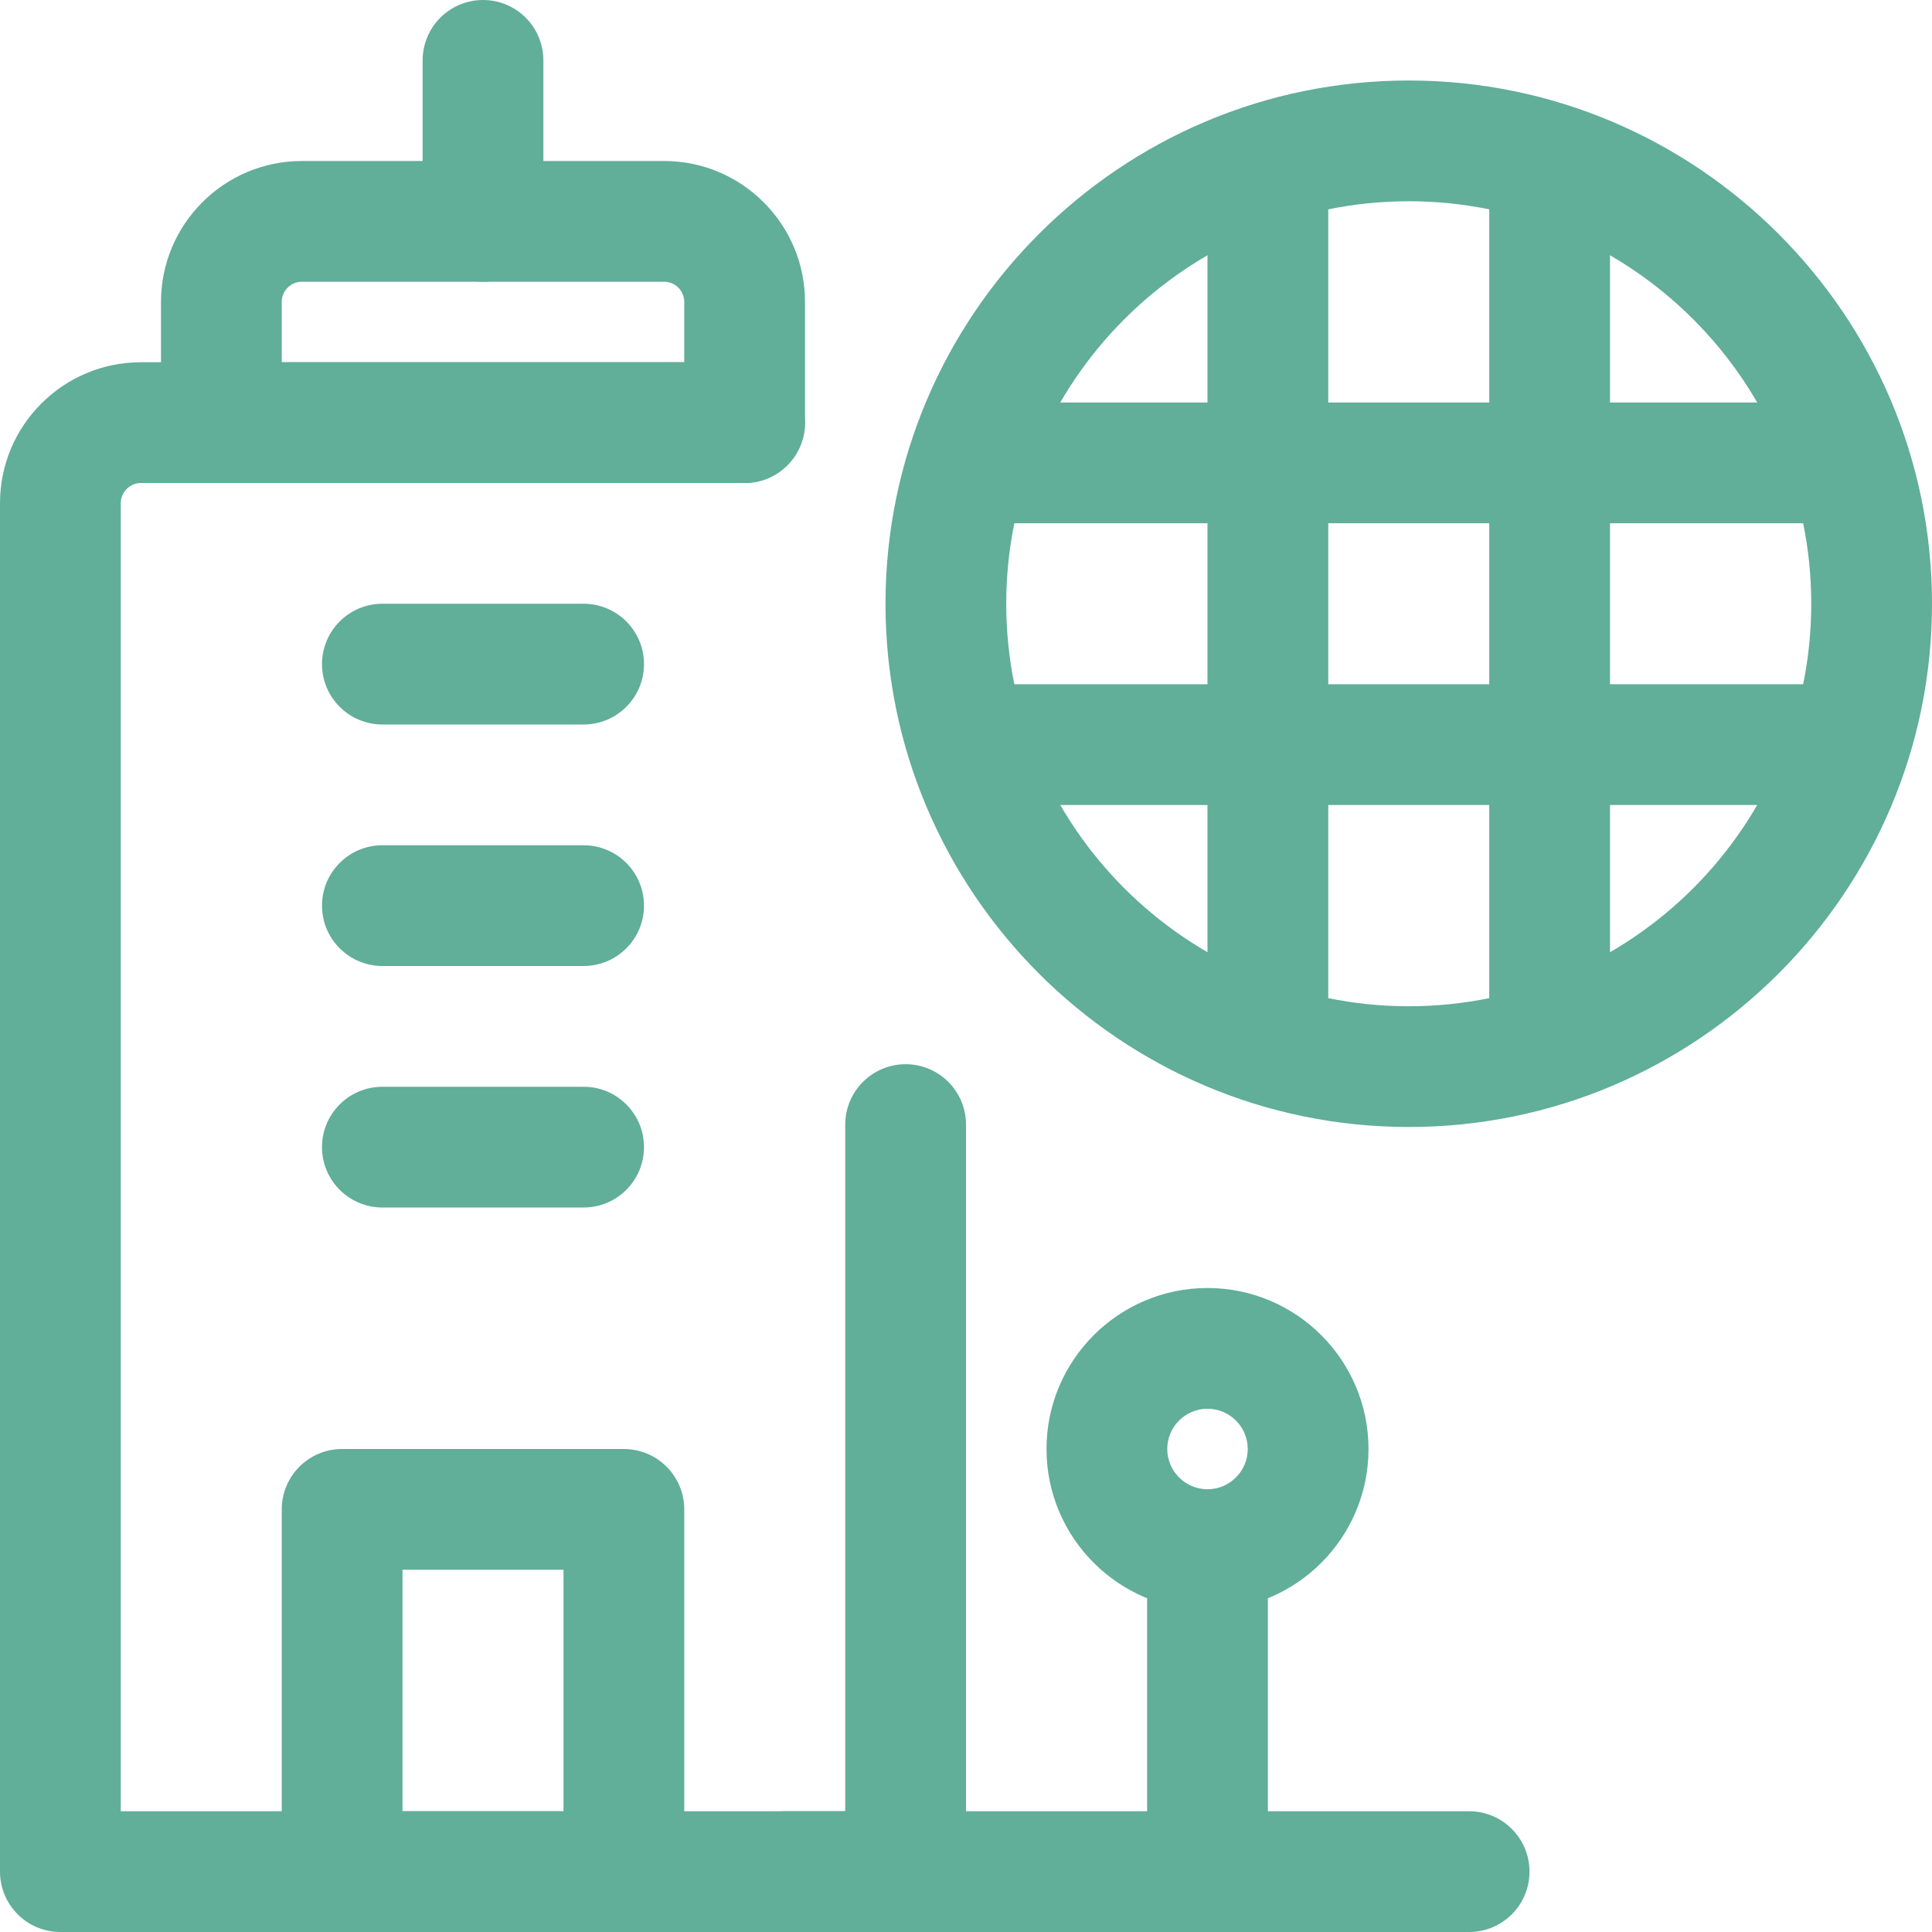
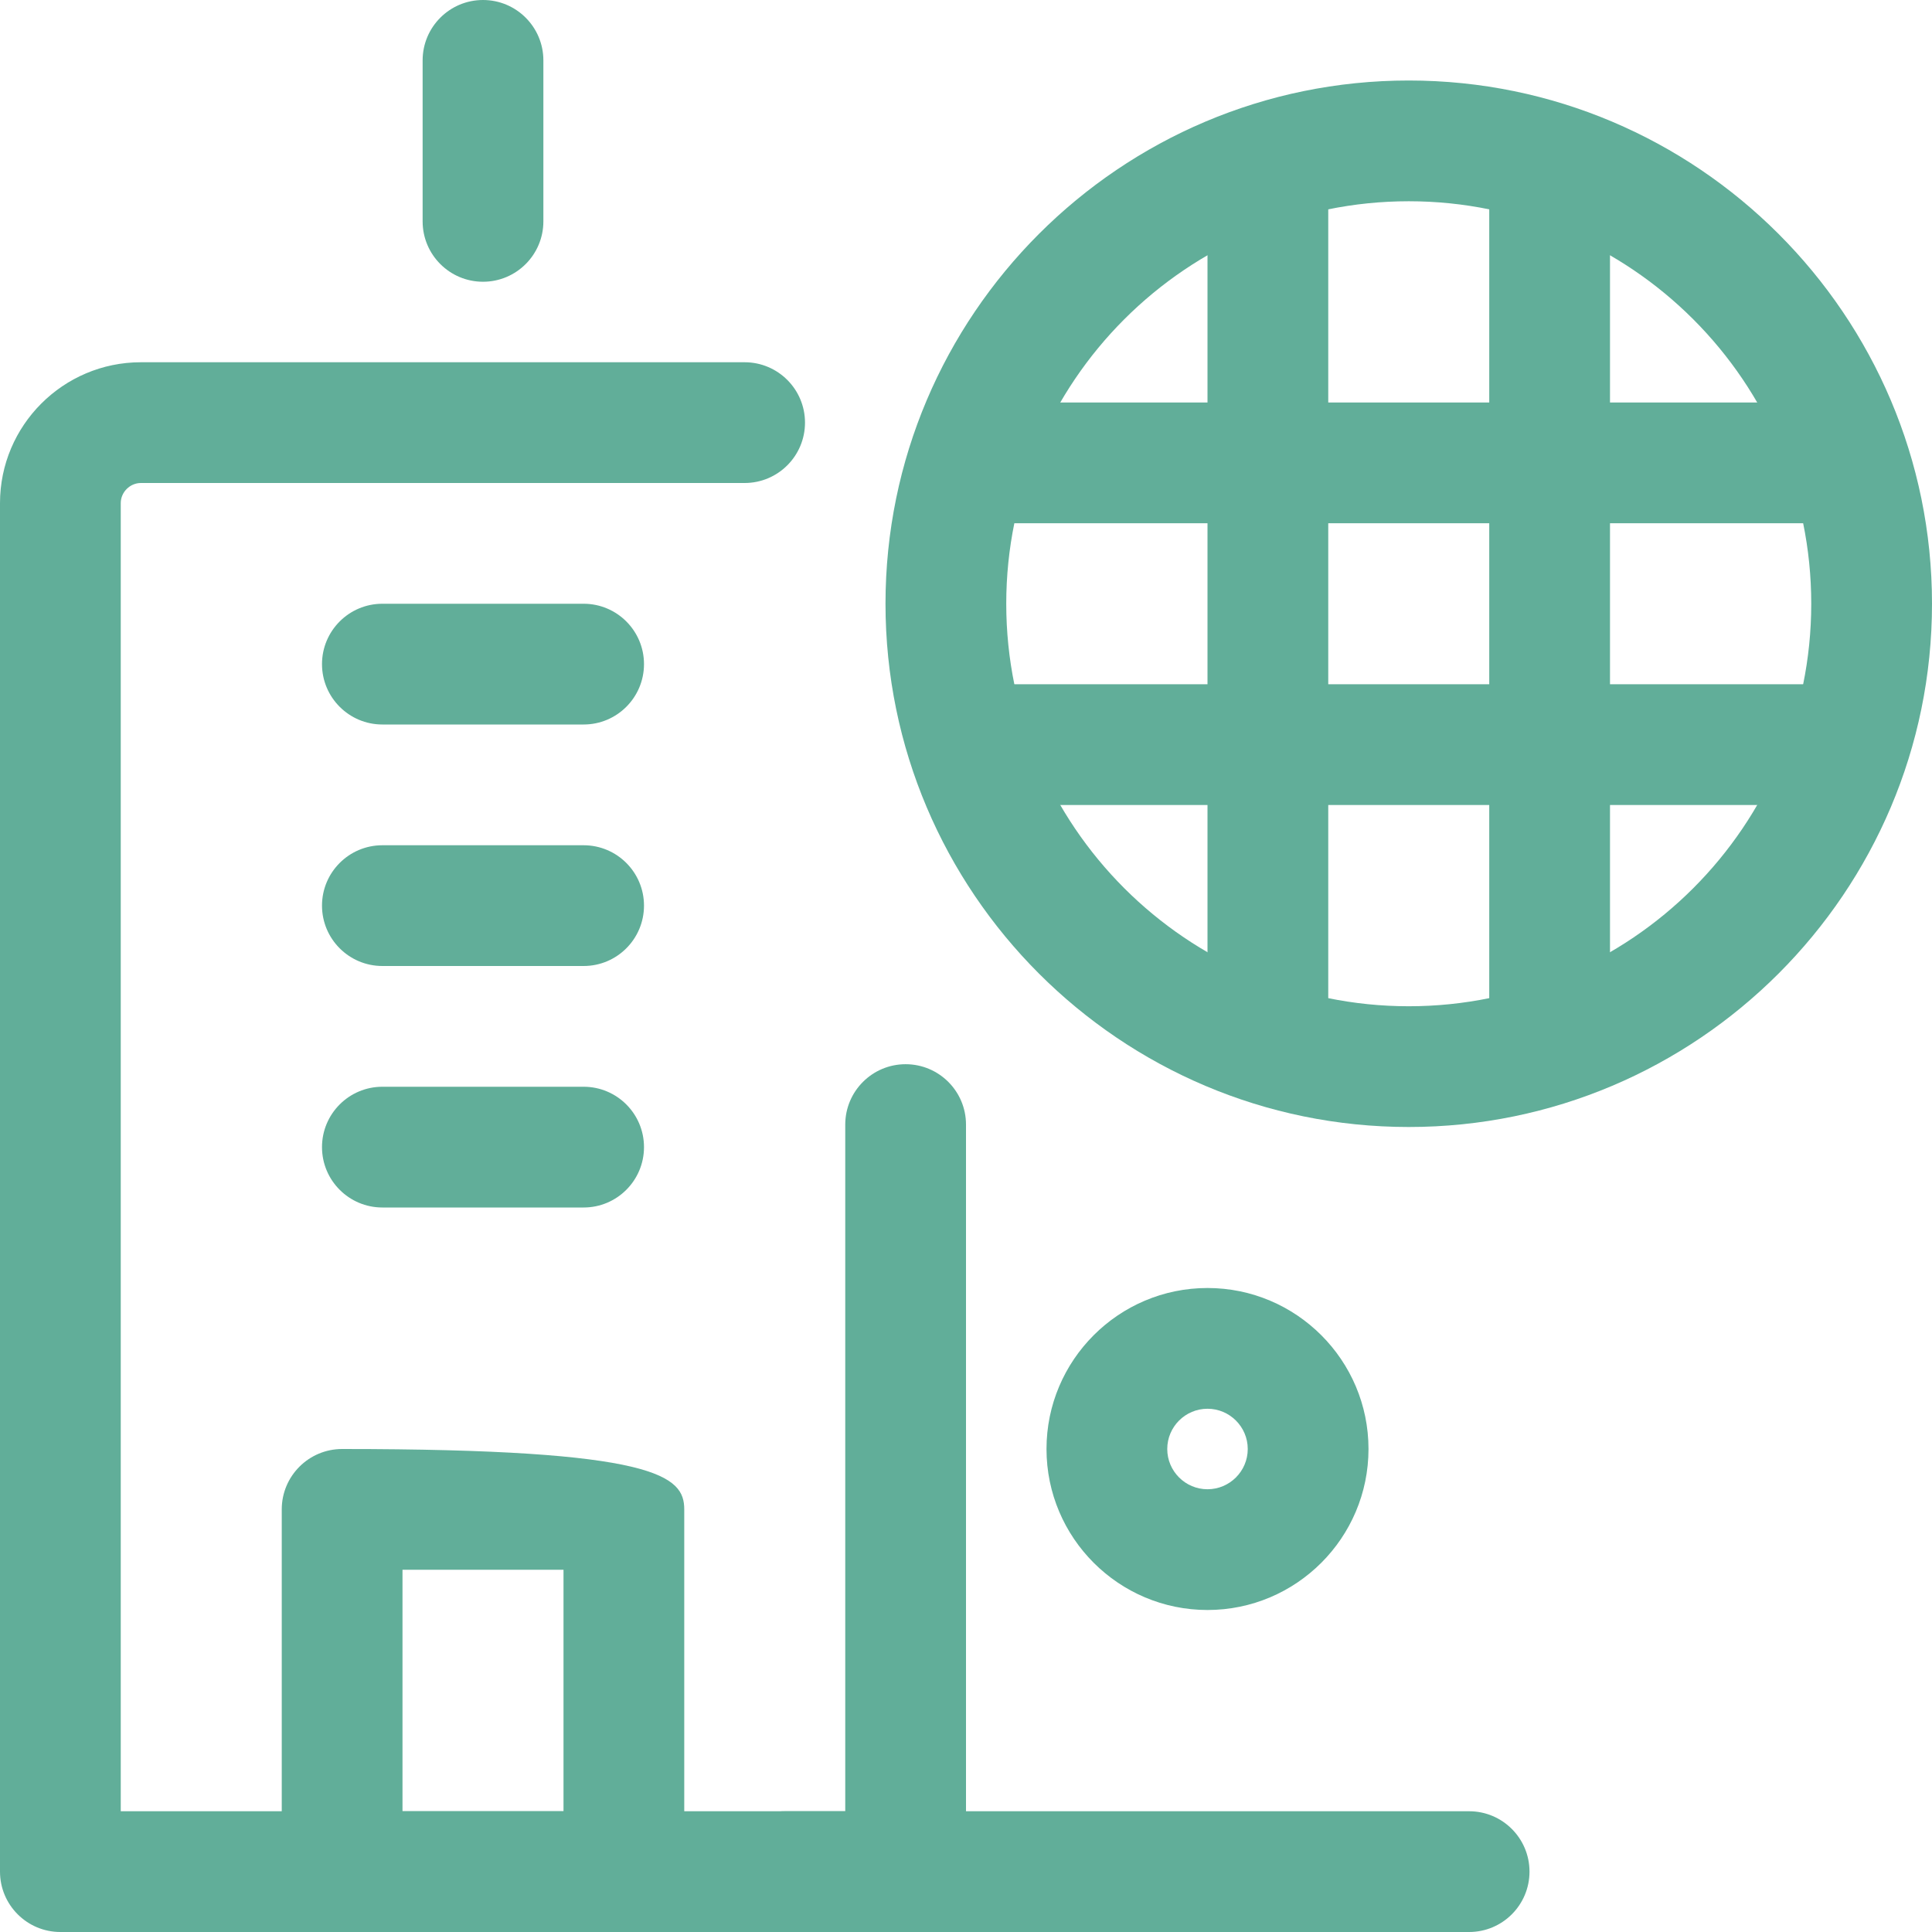
<svg xmlns="http://www.w3.org/2000/svg" width="24" height="24" viewBox="0 0 24 24" fill="none">
  <g clip-path="url(#clip0_0_109)">
    <path d="M18.25 24H9.75C9.336 24 9 23.664 9 23.25C9 22.836 9.336 22.5 9.75 22.5H18.25C18.664 22.5 19 22.836 19 23.25C19 23.664 18.664 24 18.25 24Z" fill="#61AE99" />
-     <path d="M9.25 6H2.75C2.336 6 2 5.664 2 5.25V3.75C2 2.785 2.785 2 3.75 2H8.25C9.215 2 10 2.785 10 3.75V5.25C10 5.664 9.664 6 9.25 6ZM3.5 4.5H8.5V3.75C8.5 3.612 8.388 3.5 8.25 3.5H3.75C3.612 3.5 3.5 3.612 3.5 3.75V4.5Z" fill="#61AE99" />
    <path d="M6 3.5C5.586 3.5 5.25 3.164 5.25 2.75V0.75C5.25 0.336 5.586 0 6 0C6.414 0 6.75 0.336 6.75 0.75V2.75C6.75 3.164 6.414 3.5 6 3.5Z" fill="#61AE99" />
-     <path d="M15 24C14.586 24 14.25 23.664 14.25 23.25V19.505C14.25 19.091 14.586 18.755 15 18.755C15.414 18.755 15.75 19.091 15.75 19.505V23.25C15.75 23.664 15.414 24 15 24Z" fill="#61AE99" />
    <path d="M15 20C13.897 20 13 19.103 13 18C13 16.897 13.897 16 15 16C16.103 16 17 16.897 17 18C17 19.103 16.103 20 15 20ZM15 17.5C14.725 17.5 14.5 17.724 14.5 18C14.5 18.276 14.725 18.5 15 18.5C15.275 18.5 15.5 18.276 15.5 18C15.5 17.724 15.275 17.5 15 17.5Z" fill="#61AE99" />
    <path d="M11.25 24H0.75C0.336 24 0 23.664 0 23.25V6.25C0 5.285 0.785 4.5 1.75 4.5H9.25C9.664 4.5 10 4.836 10 5.25C10 5.664 9.664 6 9.25 6H1.75C1.614 6 1.5 6.114 1.5 6.25V22.5H10.5V13.97C10.5 13.556 10.836 13.22 11.25 13.22C11.664 13.22 12 13.556 12 13.97V23.25C12 23.664 11.664 24 11.25 24Z" fill="#61AE99" />
-     <path d="M7.75 24H4.25C3.836 24 3.5 23.664 3.5 23.25V18.75C3.5 18.336 3.836 18 4.25 18H7.75C8.164 18 8.5 18.336 8.5 18.75V23.25C8.5 23.664 8.164 24 7.75 24ZM5 22.5H7V19.5H5V22.5Z" fill="#61AE99" />
+     <path d="M7.75 24H4.25C3.836 24 3.5 23.664 3.5 23.25V18.75C3.5 18.336 3.836 18 4.25 18C8.164 18 8.5 18.336 8.5 18.75V23.25C8.5 23.664 8.164 24 7.75 24ZM5 22.5H7V19.5H5V22.5Z" fill="#61AE99" />
    <path d="M7.25 15H4.75C4.336 15 4 14.664 4 14.25C4 13.836 4.336 13.5 4.75 13.5H7.25C7.664 13.5 8 13.836 8 14.25C8 14.664 7.664 15 7.25 15Z" fill="#61AE99" />
    <path d="M7.25 9H4.75C4.336 9 4 8.664 4 8.25C4 7.836 4.336 7.5 4.75 7.5H7.25C7.664 7.5 8 7.836 8 8.25C8 8.664 7.664 9 7.25 9Z" fill="#61AE99" />
    <path d="M7.25 12H4.75C4.336 12 4 11.664 4 11.25C4 10.836 4.336 10.5 4.75 10.5H7.25C7.664 10.5 8 10.836 8 11.25C8 11.664 7.664 12 7.25 12Z" fill="#61AE99" />
    <path d="M17.5 14C13.916 14 11 11.084 11 7.5C11 3.916 13.916 1 17.5 1C21.084 1 24 3.916 24 7.5C24 11.084 21.084 14 17.5 14ZM17.5 2.5C14.743 2.5 12.5 4.743 12.5 7.5C12.5 10.257 14.743 12.5 17.5 12.5C20.257 12.5 22.5 10.257 22.5 7.5C22.5 4.743 20.257 2.5 17.5 2.5Z" fill="#61AE99" />
    <path d="M15 2.11H16.5V12.89H15V2.11Z" fill="#61AE99" />
    <path d="M18.5 2.11H20V12.89H18.5V2.11Z" fill="#61AE99" />
    <path d="M12.11 5H22.889V6.5H12.11V5Z" fill="#61AE99" />
    <path d="M12.11 8.5H22.889V10H12.11V8.5Z" fill="#61AE99" />
  </g>
  <defs>
    <clipPath id="clip0_0_109">
      <rect width="24" height="24" fill="white" />
    </clipPath>
  </defs>
</svg>